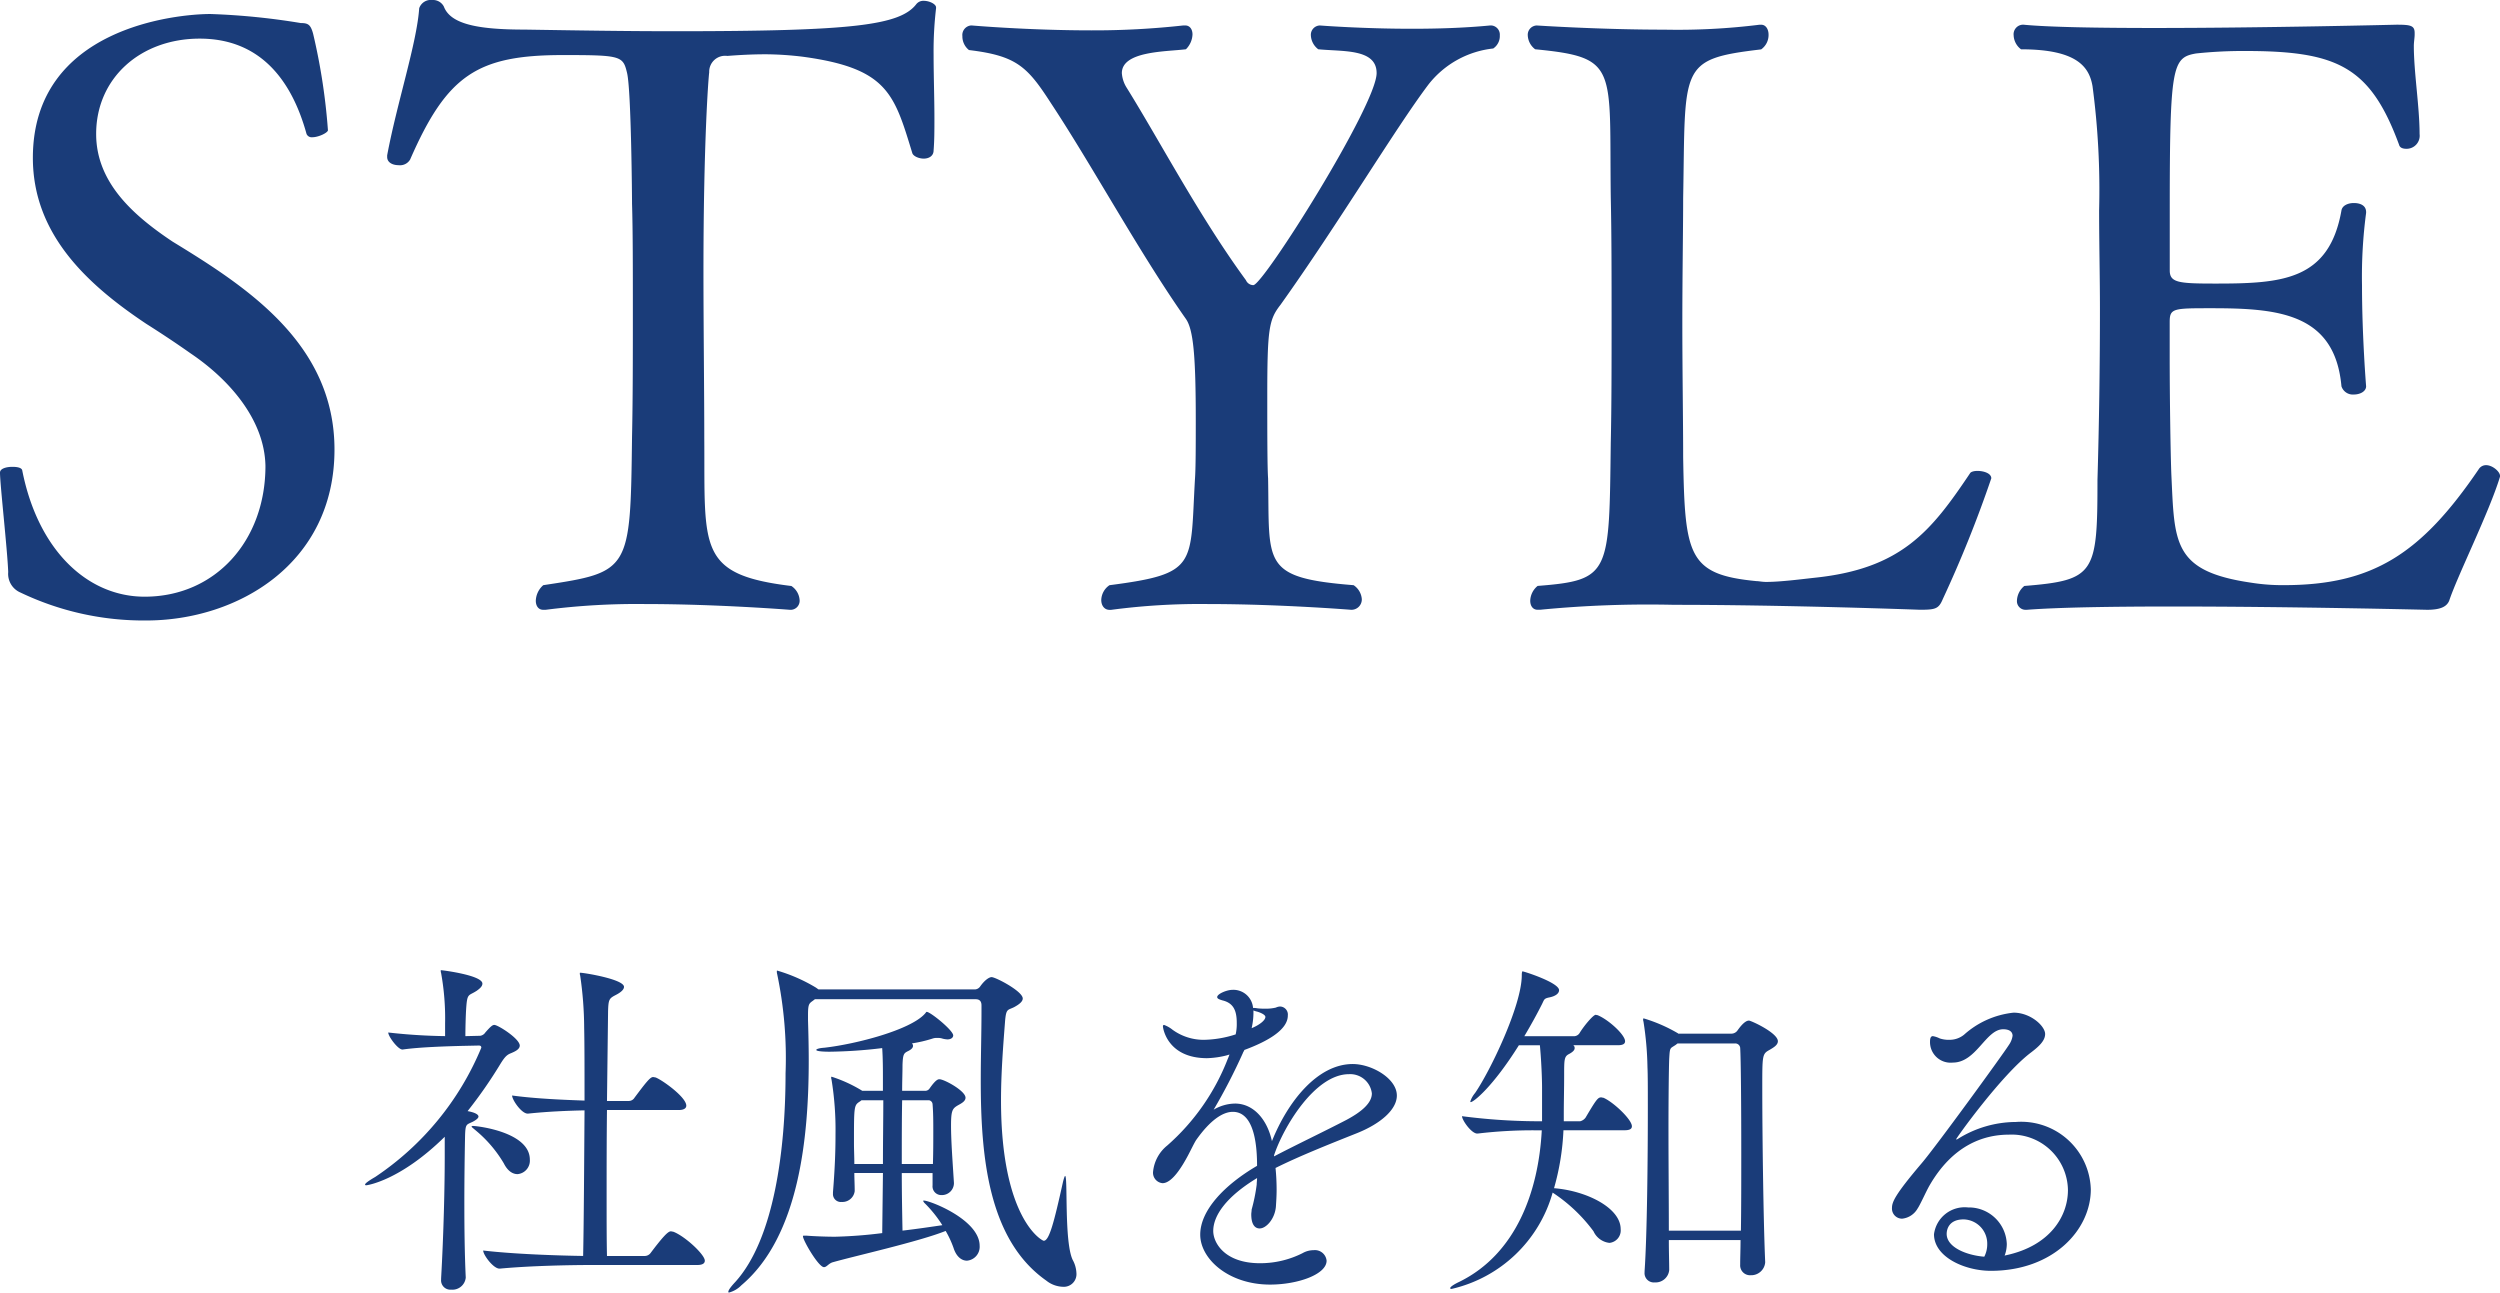
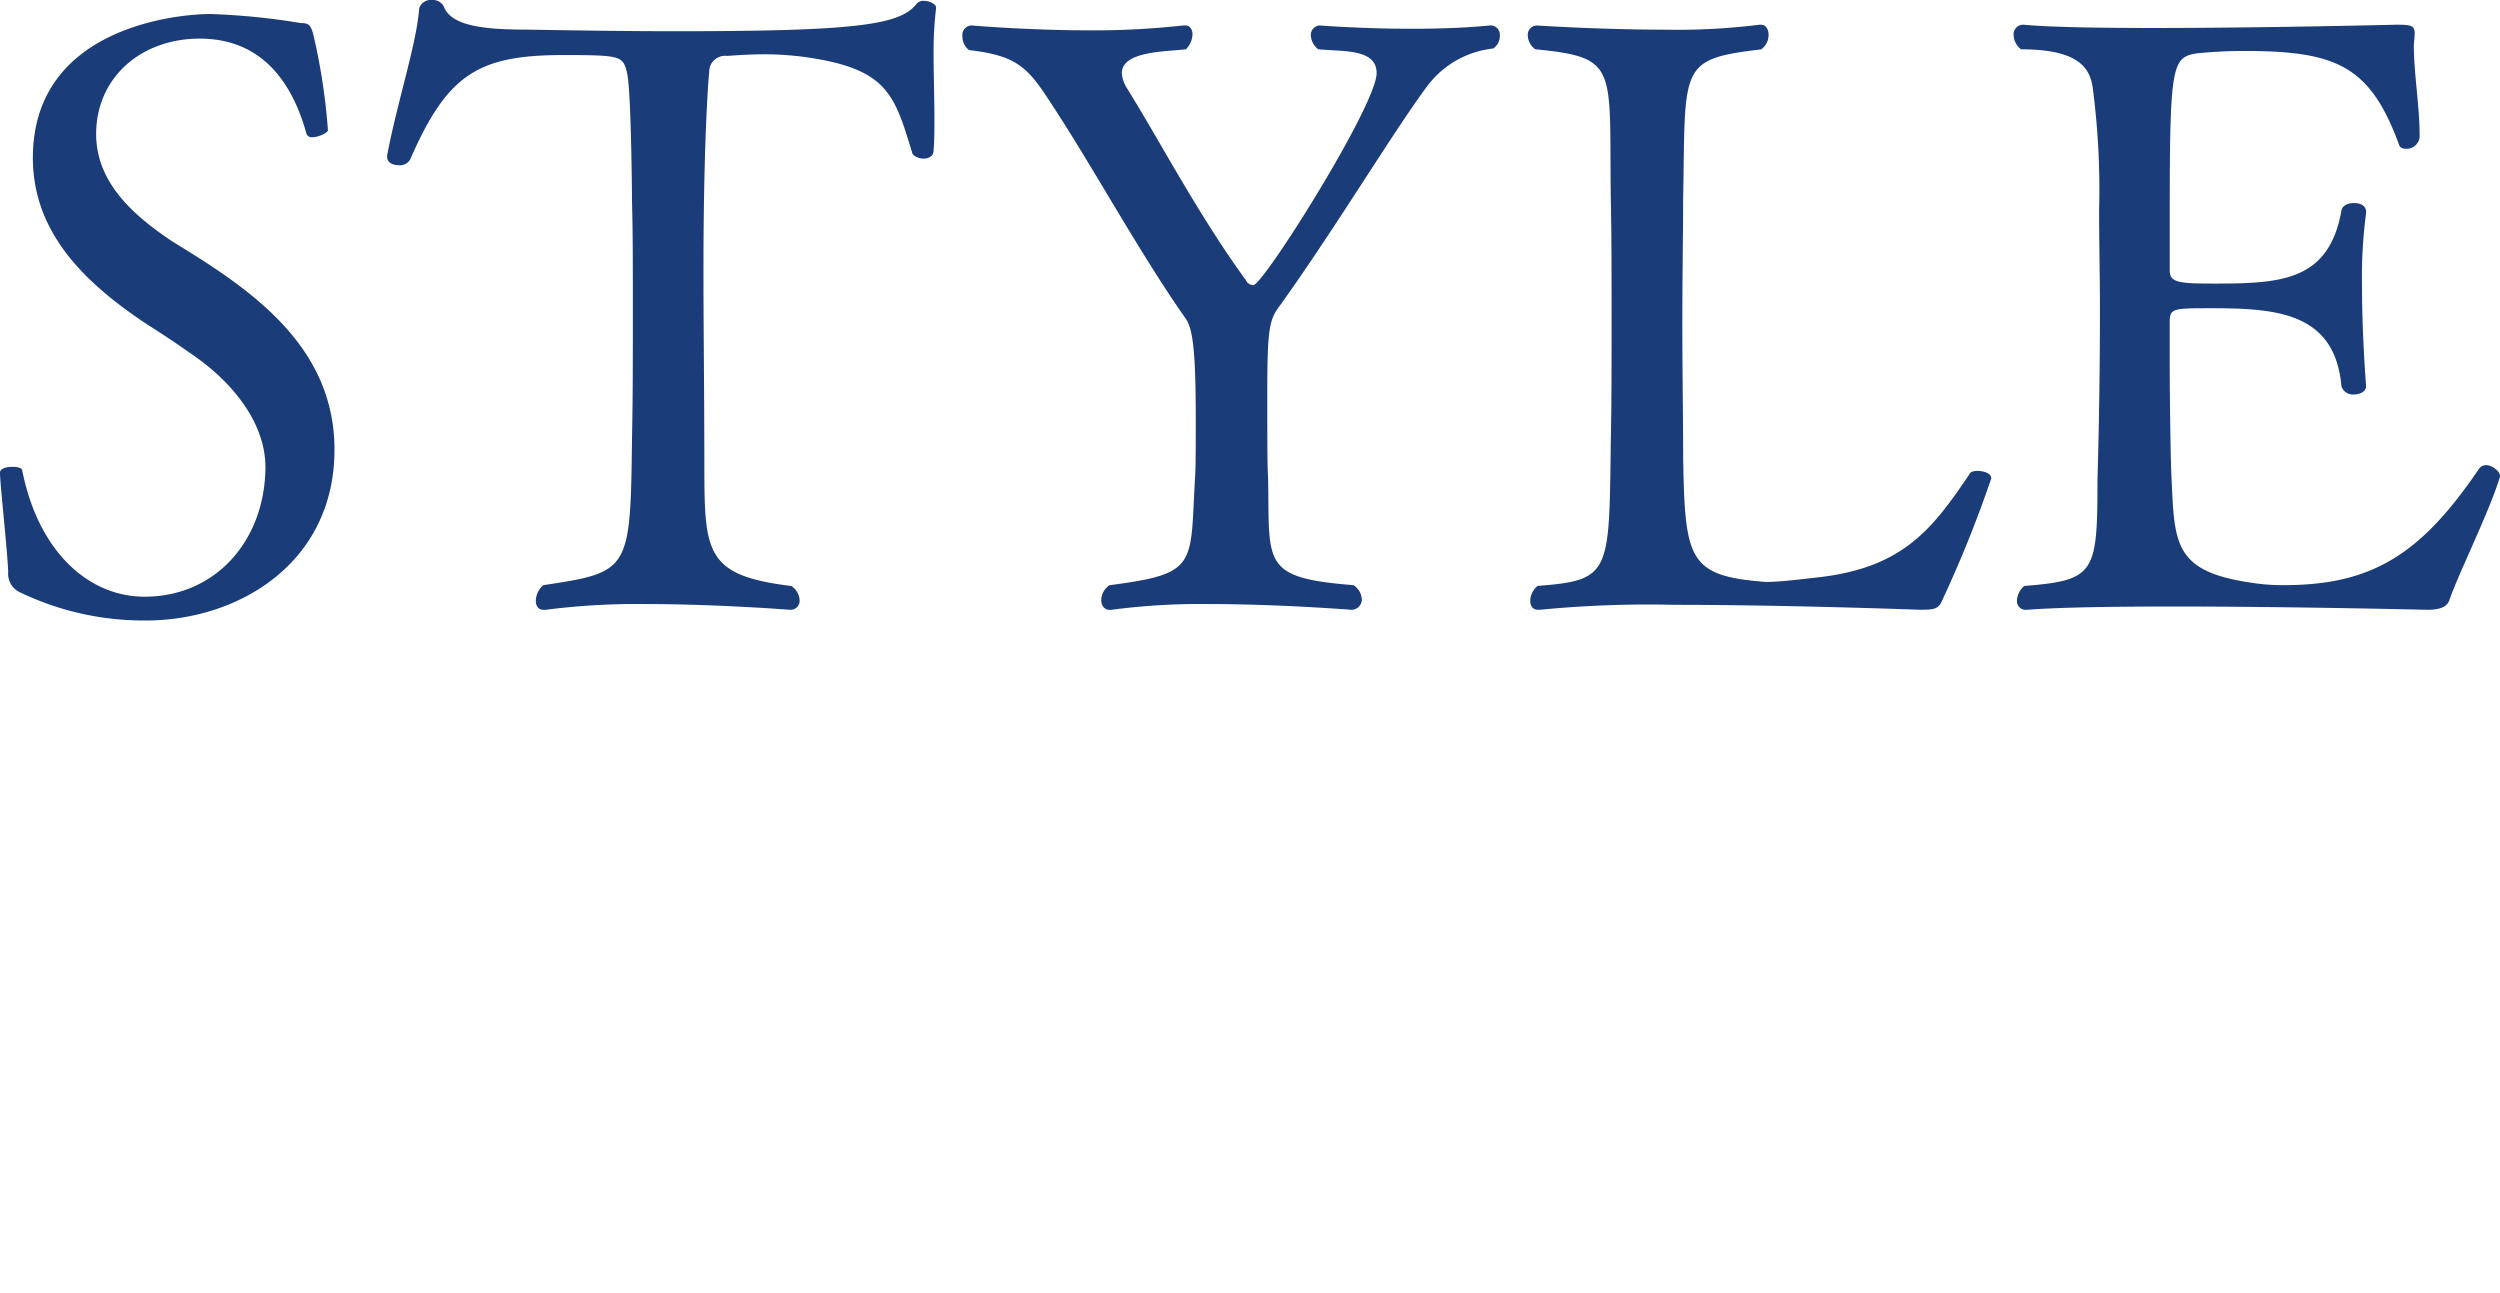
<svg xmlns="http://www.w3.org/2000/svg" width="179.478" height="92.794" viewBox="0 0 179.478 92.794">
  <g id="グループ_8" data-name="グループ 8" transform="translate(-1260.234 -3332.104)">
-     <path id="パス_13" data-name="パス 13" d="M-42.432-2.47c-.052,0-.1-.026-.182-.026-.208,0-.624.468-1.43,1.534a.529.529,0,0,1-.416.234h-2.73c-.026-1.144-.026-2.548-.026-4.056,0-2.054,0-4.316.026-6.422h5.148c.416,0,.546-.156.546-.312,0-.624-1.768-1.872-2.21-2.028-.052,0-.1-.026-.182-.026-.208,0-.546.442-1.326,1.482a.483.483,0,0,1-.39.234H-47.19l.078-6.448c.026-.832.078-.91.52-1.144.364-.182.624-.39.624-.6,0-.546-2.86-1.014-3.146-1.014-.026,0-.026.026-.026.052a.457.457,0,0,0,.026.156,26.31,26.31,0,0,1,.286,3.744c.026,1.144.026,3.068.026,5.226-1.482-.052-3.458-.13-5.2-.364,0,.312.676,1.3,1.118,1.3h.026c1.482-.156,2.886-.208,4.056-.234-.026,3.822-.052,8.216-.1,10.452-1.794-.026-4.966-.13-7.176-.39,0,.312.728,1.3,1.17,1.3h.026c2.21-.208,5.122-.26,6.578-.26h7.592c.442,0,.546-.156.546-.312C-40.17-.832-41.6-2.158-42.432-2.47ZM-55.276-17.316c-.13,0-.26.1-.65.546a.526.526,0,0,1-.364.234l-1.066.026c0-.6.026-1.482.052-1.9.078-1.222.156-.962.754-1.352.26-.182.416-.338.416-.52,0-.6-2.86-.962-2.964-.962-.026,0-.026,0-.026.026a.508.508,0,0,0,.026.182,18.334,18.334,0,0,1,.286,3.614v.91a40.417,40.417,0,0,1-4.082-.26c0,.286.7,1.222,1.014,1.222h.026c1.274-.182,3.328-.234,4.238-.26l1.222-.026c.13,0,.182.052.182.156A20.677,20.677,0,0,1-63.83-6.4c-.494.286-.728.468-.728.546,0,.026.026.052.078.052.078,0,2.444-.338,5.642-3.484v1.43c0,2.158-.078,5.512-.26,8.736V.962a.668.668,0,0,0,.728.728A.961.961,0,0,0-57.33.832V.806c-.078-1.664-.1-3.562-.1-5.356s.026-3.51.052-4.81c.026-.884.1-.78.572-1.014.182-.1.39-.234.39-.364,0-.078-.078-.26-.78-.39a32.9,32.9,0,0,0,2.366-3.406c.338-.546.494-.65.754-.754.234-.1.624-.26.624-.546C-53.456-16.328-55.016-17.316-55.276-17.316Zm-1.534,7.254c-.078,0-.1.026-.1.052s.1.1.286.26A9.025,9.025,0,0,1-54.6-7.384c.286.572.65.78.988.78a.97.97,0,0,0,.884-1.04C-52.728-9.62-56.472-10.062-56.81-10.062Zm32.37,5.356c-.052,0-.052.026-.052.026a.466.466,0,0,0,.13.182,8.883,8.883,0,0,1,1.248,1.56c-.7.1-1.742.26-2.86.39C-26-3.926-26.026-5.3-26.026-6.682h2.21V-5.8a.628.628,0,0,0,.65.7.864.864,0,0,0,.884-.832V-5.98c-.1-1.586-.208-3.016-.208-4.108s.1-1.222.494-1.456c.234-.13.546-.286.546-.546,0-.494-1.534-1.326-1.872-1.326-.1,0-.26.026-.7.65a.379.379,0,0,1-.338.182H-26c0-.676.026-1.3.026-1.846.026-.806.1-.858.416-1.014.26-.13.338-.26.338-.364a.236.236,0,0,0-.078-.182,9.415,9.415,0,0,0,1.456-.338.885.885,0,0,1,.364-.052,1.011,1.011,0,0,1,.39.052,1.789,1.789,0,0,0,.338.052c.26,0,.416-.13.416-.286,0-.364-1.638-1.69-1.9-1.69-.052,0-.052.052-.13.13-1.04,1.17-4.94,2.184-7.228,2.444-.39.026-.572.1-.572.156,0,.13.858.13.962.13a34.061,34.061,0,0,0,3.77-.26c.052.754.052,1.612.052,2.08v.988H-28.86A10.05,10.05,0,0,0-31.07-13.6a.091.091,0,0,0-.026.052.457.457,0,0,0,.026.156,22.418,22.418,0,0,1,.286,3.926c0,1.014-.026,2.21-.182,4.16v.1a.566.566,0,0,0,.624.6.89.89,0,0,0,.936-.78c0-.468-.026-.884-.026-1.3h2.054l-.052,4.316a32.533,32.533,0,0,1-3.38.26c-.572,0-1.4-.026-2.08-.078h-.13c-.078,0-.1,0-.1.052,0,.286,1.118,2.21,1.508,2.21.208,0,.338-.286.676-.364,1.56-.442,6.188-1.482,8.06-2.236A7.148,7.148,0,0,1-22.308-1.3c.208.65.6.91.962.91a1,1,0,0,0,.91-1.066C-20.436-3.328-24-4.706-24.44-4.706ZM-13.754-.442c-.624-1.3-.338-6.032-.546-6.032-.026,0-.078.13-.156.442-.65,2.938-.988,4.212-1.378,4.212-.13,0-3.068-1.586-3.068-10.088,0-1.95.156-3.926.286-5.616.078-.988.182-.832.65-1.066.338-.182.624-.39.624-.624,0-.52-1.95-1.534-2.236-1.534-.156,0-.468.182-.806.65a.484.484,0,0,1-.442.234h-11.18l-.182-.13a11.793,11.793,0,0,0-2.782-1.222c-.026,0-.026.026-.026.078a.686.686,0,0,0,.026.182,29.385,29.385,0,0,1,.6,7.124c0,5.408-.806,11.882-3.614,14.976-.364.39-.494.6-.494.7,0,.052.026.052.052.052a1.917,1.917,0,0,0,.884-.52c4.16-3.51,4.836-10.66,4.836-16.146,0-1.04-.026-2-.052-2.886v-.364c0-.806.078-.832.364-1.04l.13-.1h11.544c.286,0,.416.156.416.442v.494c0,1.482-.052,3.172-.052,4.888,0,5.434.52,11.44,4.706,14.378a2.009,2.009,0,0,0,1.2.442.908.908,0,0,0,.962-.988A2.132,2.132,0,0,0-13.754-.442ZM-23.79-7.332h-2.236c0-1.638,0-3.2.026-4.576h1.924a.306.306,0,0,1,.26.286c.052.624.052,1.248.052,1.95S-23.764-8.216-23.79-7.332Zm-3.562-4.576c0,1.3-.026,2.912-.026,4.576h-2.054c0-.52-.026-1.014-.026-1.482,0-2.73,0-2.73.442-3.016l.1-.078Zm33.7-2.6c-2.548,0-4.68,2.73-5.8,5.538-.338-1.56-1.326-2.7-2.652-2.7a3.089,3.089,0,0,0-1.534.442,41.826,41.826,0,0,0,2.106-4.082c.026-.078.078-.13.1-.208,1.69-.624,3.12-1.456,3.12-2.47a.579.579,0,0,0-.546-.65.783.783,0,0,0-.312.078,3.011,3.011,0,0,1-.754.078,4.407,4.407,0,0,1-.572-.026,1.492,1.492,0,0,0-.312-.026,1.416,1.416,0,0,0-1.482-1.3c-.39,0-1.092.286-1.092.52,0,.13.208.182.364.234.78.182,1.04.7,1.04,1.612a3.4,3.4,0,0,1-.078.832,7.768,7.768,0,0,1-2.288.39A3.793,3.793,0,0,1-6.6-16.978a2.134,2.134,0,0,0-.6-.338c-.052,0-.078.052-.078.1,0,.13.312,2.288,3.172,2.288a6.315,6.315,0,0,0,1.43-.208,1.657,1.657,0,0,1,.182-.052c-.052.1-.078.208-.13.312A15.929,15.929,0,0,1-6.968-8.658,2.758,2.758,0,0,0-7.982-6.812a.753.753,0,0,0,.676.858c.7,0,1.43-1.248,1.82-1.976.208-.39.39-.78.572-1.092,1.04-1.482,1.95-2.054,2.652-2.054C-.65-11.076-.52-8.45-.52-7.2-2.912-5.8-4.6-3.978-4.6-2.262-4.6-.52-2.574,1.326.416,1.326,2.392,1.326,4.472.6,4.472-.39a.842.842,0,0,0-.936-.754,1.6,1.6,0,0,0-.78.208A6.739,6.739,0,0,1-.312-.208c-2.522,0-3.354-1.456-3.354-2.314,0-1.092.91-2.444,3.146-3.8,0,.156-.026.312-.026.468A12.586,12.586,0,0,1-.91-4.056c0,.13-.026.234-.026.338,0,.728.26,1.014.6,1.014C.13-2.7.754-3.38.832-4.264c.026-.39.052-.806.052-1.2A15.8,15.8,0,0,0,.806-7.046c1.768-.884,4.082-1.794,5.85-2.5,1.69-.676,2.86-1.69,2.86-2.7C9.516-13.468,7.722-14.508,6.344-14.508ZM.078-17.888c0,.234-.416.572-.988.806a4.979,4.979,0,0,0,.13-1.066v-.208a1.209,1.209,0,0,0,.234.078C-.52-18.278.078-18.1.078-17.888ZM7.722-12.4c0,.676-.7,1.3-1.82,1.9C4.368-9.7,2.236-8.684.7-7.878v-.078c.65-1.976,2.912-5.824,5.382-5.824A1.565,1.565,0,0,1,7.722-12.4Zm27.066-5.226c-.338,0-.754.624-.832.728a.535.535,0,0,1-.39.208H29.718l-.026-.026a11.151,11.151,0,0,0-2.444-1.066c-.052,0-.052.026-.052.078a.457.457,0,0,0,.026.156,23.1,23.1,0,0,1,.286,3.276c.026.52.026,1.586.026,2.912,0,3.588-.052,9.126-.234,11.726V.442a.668.668,0,0,0,.728.728.982.982,0,0,0,1.04-.884c0-.572-.026-1.3-.026-2.158H34.19c0,.65-.026,1.248-.026,1.742V-.1a.708.708,0,0,0,.754.754,1.006,1.006,0,0,0,1.04-.91V-.312c-.13-2.964-.208-9.256-.208-12.48,0-2.366,0-2.444.52-2.73.26-.156.6-.338.6-.624C36.868-16.744,34.944-17.628,34.788-17.628Zm-.572,15.08H29.042c0-2.21-.026-4.94-.026-7.28,0-2.366.026-4.342.052-5.044.052-.884.052-.728.468-1.014l.13-.1h4.108a.353.353,0,0,1,.39.312c.052.832.078,4.108.078,7.592C34.242-6.162,34.242-4.212,34.216-2.548Zm-9.88-9.542c-.052,0-.1-.026-.156-.026-.234,0-.364.182-1.118,1.456a.689.689,0,0,1-.39.26H21.5v-.39c0-1.014.026-1.95.026-2.886,0-1.17,0-1.378.364-1.56.286-.156.39-.286.39-.416a.236.236,0,0,0-.1-.208h3.2c.416,0,.52-.13.52-.286,0-.468-1.2-1.56-1.976-1.872a1.126,1.126,0,0,1-.13-.026c-.182,0-.858.806-1.17,1.326a.488.488,0,0,1-.338.208H18.668c.494-.832.936-1.638,1.274-2.314.156-.312.13-.39.52-.468.494-.1.7-.312.7-.52,0-.546-2.522-1.352-2.626-1.352,0,0-.052,0-.052.286,0,2.158-2.262,6.864-3.354,8.45a1.806,1.806,0,0,0-.338.6c0,.026,0,.052.026.052.208,0,1.586-1.092,3.458-4.082h1.508c.1,1.04.156,2.366.156,3.042V-10.4h-.468a43.017,43.017,0,0,1-5.278-.364c0,.286.676,1.248,1.092,1.248h.026A33.5,33.5,0,0,1,19.4-9.75h.52c-.234,4.394-1.846,8.866-5.9,10.868-.494.234-.676.39-.676.468,0,.026.026.052.1.052A9.82,9.82,0,0,0,20.7-5.278,11.51,11.51,0,0,1,23.634-2.5a1.428,1.428,0,0,0,1.144.832.9.9,0,0,0,.806-.988c0-1.534-2.47-2.756-4.784-2.938a17.838,17.838,0,0,0,.676-4.16H25.87c.416,0,.52-.13.52-.286C26.39-10.53,25.038-11.8,24.336-12.09ZM53.95-10.348a7.9,7.9,0,0,0-4.134,1.2c-.078.052-.1.052-.13.052H49.66c0-.078,3.276-4.654,5.382-6.24.546-.416,1.014-.832,1.014-1.326,0-.572-1.04-1.534-2.262-1.534a6.3,6.3,0,0,0-3.562,1.586,1.658,1.658,0,0,1-1.066.364,2.037,2.037,0,0,1-.676-.1A1.732,1.732,0,0,0,48-16.51c-.182,0-.208.208-.208.416a1.478,1.478,0,0,0,1.638,1.482c1.69,0,2.366-2.392,3.614-2.392.624,0,.676.338.676.468a1.517,1.517,0,0,1-.26.65c-.442.7-5.226,7.28-6.266,8.5-1.9,2.236-2.132,2.782-2.132,3.2a.725.725,0,0,0,.728.78A1.449,1.449,0,0,0,46.9-4.134c.182-.26.6-1.2.832-1.612,1.664-2.912,3.874-3.692,5.72-3.692A4.041,4.041,0,0,1,57.694-5.46c0,1.872-1.274,4-4.446,4.68-.026,0-.078.026-.1.026a2.355,2.355,0,0,0,.156-.832,2.723,2.723,0,0,0-2.782-2.626,2.219,2.219,0,0,0-2.444,1.924c0,1.638,2.21,2.626,4.082,2.626,4.446,0,7.176-2.912,7.176-5.85A5,5,0,0,0,53.95-10.348ZM51.688-.676c-1.274-.1-2.7-.676-2.7-1.638,0-.286.13-1.04,1.222-1.04A1.738,1.738,0,0,1,51.9-1.586,1.937,1.937,0,0,1,51.688-.676Z" transform="translate(1351 3423)" fill="#1a3c79" />
    <path id="パス_12" data-name="パス 12" d="M-64.753-11.623c0-7.611-6.313-11.682-11.623-14.927-2.832-1.888-5.487-4.248-5.487-7.729,0-4.012,3.186-6.844,7.434-6.844,4.189,0,6.549,2.773,7.67,6.844a.4.4,0,0,0,.413.236c.472,0,1.18-.354,1.121-.531a44.014,44.014,0,0,0-1.062-6.9c-.177-.649-.354-.767-.885-.767a49.482,49.482,0,0,0-6.49-.649c-2.36,0-12.744.944-12.744,10.325,0,5.487,3.894,9.086,8.142,11.918q1.681,1.062,3.186,2.124c2.714,1.829,5.31,4.72,5.369,8.083,0,5.369-3.6,9.381-8.673,9.381-4.13,0-7.67-3.363-8.791-9.086-.059-.177-.354-.236-.708-.236-.413,0-.885.118-.885.413,0,.826.531,5.546.59,7.139a1.456,1.456,0,0,0,.885,1.475A20.484,20.484,0,0,0-78.263.649C-71.715.649-64.753-3.422-64.753-11.623Zm43.188-31.683v-.059c0-.236-.472-.472-.885-.472a.641.641,0,0,0-.531.236c-1.18,1.534-4.6,1.947-17.4,1.947-3.481,0-7.08-.059-10.738-.118-3.422,0-5.31-.413-5.782-1.652a.877.877,0,0,0-.826-.472.886.886,0,0,0-.944.59c-.177,2.537-1.593,6.785-2.3,10.561v.118c0,.413.413.59.826.59a.836.836,0,0,0,.826-.413c2.655-6.077,4.838-7.493,10.974-7.493,4.189,0,4.307.059,4.6,1.3.3,1.3.354,9.145.354,9.381.059,1.888.059,4.72.059,7.729s0,6.254-.059,8.968c-.118,9.676-.118,9.735-6.372,10.679A1.546,1.546,0,0,0-50.3-.767c0,.354.177.649.531.649h.177a51.181,51.181,0,0,1,7.139-.413c5.192,0,10.384.413,10.384.413a.651.651,0,0,0,.708-.708,1.314,1.314,0,0,0-.59-1c-6.785-.826-6.195-2.714-6.254-10.679,0-3.245-.059-8.024-.059-11.859,0-9.263.354-13.924.413-14.337a1.144,1.144,0,0,1,1.3-1.18c.767-.059,1.711-.118,2.773-.118a23.04,23.04,0,0,1,2.655.177c6.077.826,6.549,2.655,7.847,6.9.059.236.472.413.826.413s.708-.177.708-.59c.059-.708.059-1.475.059-2.3,0-1.475-.059-3.068-.059-4.543A26.245,26.245,0,0,1-21.564-43.306Zm40,2.891a1.073,1.073,0,0,0,.472-.944.661.661,0,0,0-.59-.708H18.2c-1.829.177-3.776.236-5.6.236-3.6,0-6.608-.236-6.608-.236a.667.667,0,0,0-.649.708,1.318,1.318,0,0,0,.531,1c1.77.177,4.189-.059,4.189,1.711,0,2.3-8.142,15.222-8.85,15.222a.582.582,0,0,1-.531-.354c-3.363-4.6-6.136-9.912-8.555-13.806a2.24,2.24,0,0,1-.354-1.062c0-1.593,3.186-1.534,4.6-1.711a1.586,1.586,0,0,0,.472-1.062c0-.354-.177-.649-.531-.649h-.118a58.8,58.8,0,0,1-6.608.354c-4.543,0-8.614-.354-8.614-.354a.687.687,0,0,0-.649.767,1.246,1.246,0,0,0,.472,1c3.422.413,4.189,1.18,5.9,3.835C-10.3-31.919-6.991-25.783-3.628-21c.531.767.708,2.6.708,7.316,0,1.652,0,3.422-.059,4.189-.354,6.2.236,6.785-6.136,7.611a1.326,1.326,0,0,0-.59,1.062c0,.413.236.708.59.708H-9A48.54,48.54,0,0,1-2.035-.531c5.133,0,10.266.413,10.266.413A.744.744,0,0,0,9-.885a1.314,1.314,0,0,0-.59-1C1.741-2.419,2.39-3.422,2.272-9.558c-.059-.826-.059-3.54-.059-5.841,0-4.9.118-5.546.944-6.608,4.13-5.782,8.26-12.685,10.62-15.812A6.837,6.837,0,0,1,18.438-40.415ZM54.192-9.558c0-.354-.531-.531-1-.531-.236,0-.472.059-.531.177-2.773,4.13-4.9,6.844-11.151,7.493-1.062.118-2.478.3-3.481.3-.3,0-.531-.059-.708-.059-4.9-.472-5.133-1.829-5.251-8.909,0-2.655-.059-6.195-.059-9.617s.059-6.726.059-8.968c.177-9.5-.354-9.971,5.6-10.679a1.262,1.262,0,0,0,.531-1.062c0-.354-.177-.708-.531-.708h-.118a47.543,47.543,0,0,1-6.844.354c-4.6,0-9.145-.3-9.145-.3a.667.667,0,0,0-.649.708,1.318,1.318,0,0,0,.531,1c6.018.59,5.31,1.239,5.428,10.62.059,2.655.059,5.782.059,8.85s0,6.136-.059,8.791c-.118,9.381,0,9.853-5.251,10.266a1.429,1.429,0,0,0-.531,1.062c0,.354.177.649.531.649H21.8a80.019,80.019,0,0,1,9.617-.354c8.083,0,17.641.354,17.641.354,1.121,0,1.357-.059,1.652-.767A86.9,86.9,0,0,0,54.192-9.558Zm36.521-.118v-.059c0-.295-.531-.767-1-.767a.62.62,0,0,0-.531.295C85.049-4.13,81.568-1.888,75.2-1.888a14.246,14.246,0,0,1-2.36-.177c-5.664-.826-5.487-2.891-5.723-7.788-.059-1.534-.118-5.605-.118-8.437v-2.478c0-1,.236-1,3.009-1,4.779,0,8.85.354,9.322,5.605a.857.857,0,0,0,.885.59c.472,0,.885-.236.885-.59,0,0-.295-3.6-.295-7.257a34.733,34.733,0,0,1,.295-5.192v-.059c0-.472-.413-.649-.885-.649-.413,0-.826.177-.885.531-.885,5.015-4.248,5.251-9.027,5.251-2.655,0-3.3-.059-3.3-.944v-4.307c0-10.384.177-10.974,1.888-11.269a32.251,32.251,0,0,1,3.54-.177c6.608,0,8.968,1.121,11.033,6.726.059.236.295.295.531.295a.94.94,0,0,0,.944-1.062c0-1.947-.413-4.425-.413-6.313,0-.295.059-.59.059-.826v-.118c0-.531-.295-.59-1.3-.59,0,0-9.5.236-17.4.236-4.012,0-7.552-.059-9.381-.236h-.059a.687.687,0,0,0-.649.767,1.318,1.318,0,0,0,.531,1c4.071,0,4.9,1.3,5.133,2.655a56.455,56.455,0,0,1,.472,8.909c0,2.36.059,4.72.059,7.08,0,4.13-.059,8.2-.177,12.272,0,6.726-.177,7.2-5.251,7.611a1.429,1.429,0,0,0-.531,1.062.619.619,0,0,0,.649.649h.059c2.3-.177,6.254-.236,10.5-.236,8.5,0,18.231.236,18.231.236,1,0,1.416-.236,1.593-.649C87.645-2.537,89.946-7.139,90.713-9.676Z" transform="translate(1349 3376)" fill="#1a3c79" />
  </g>
</svg>